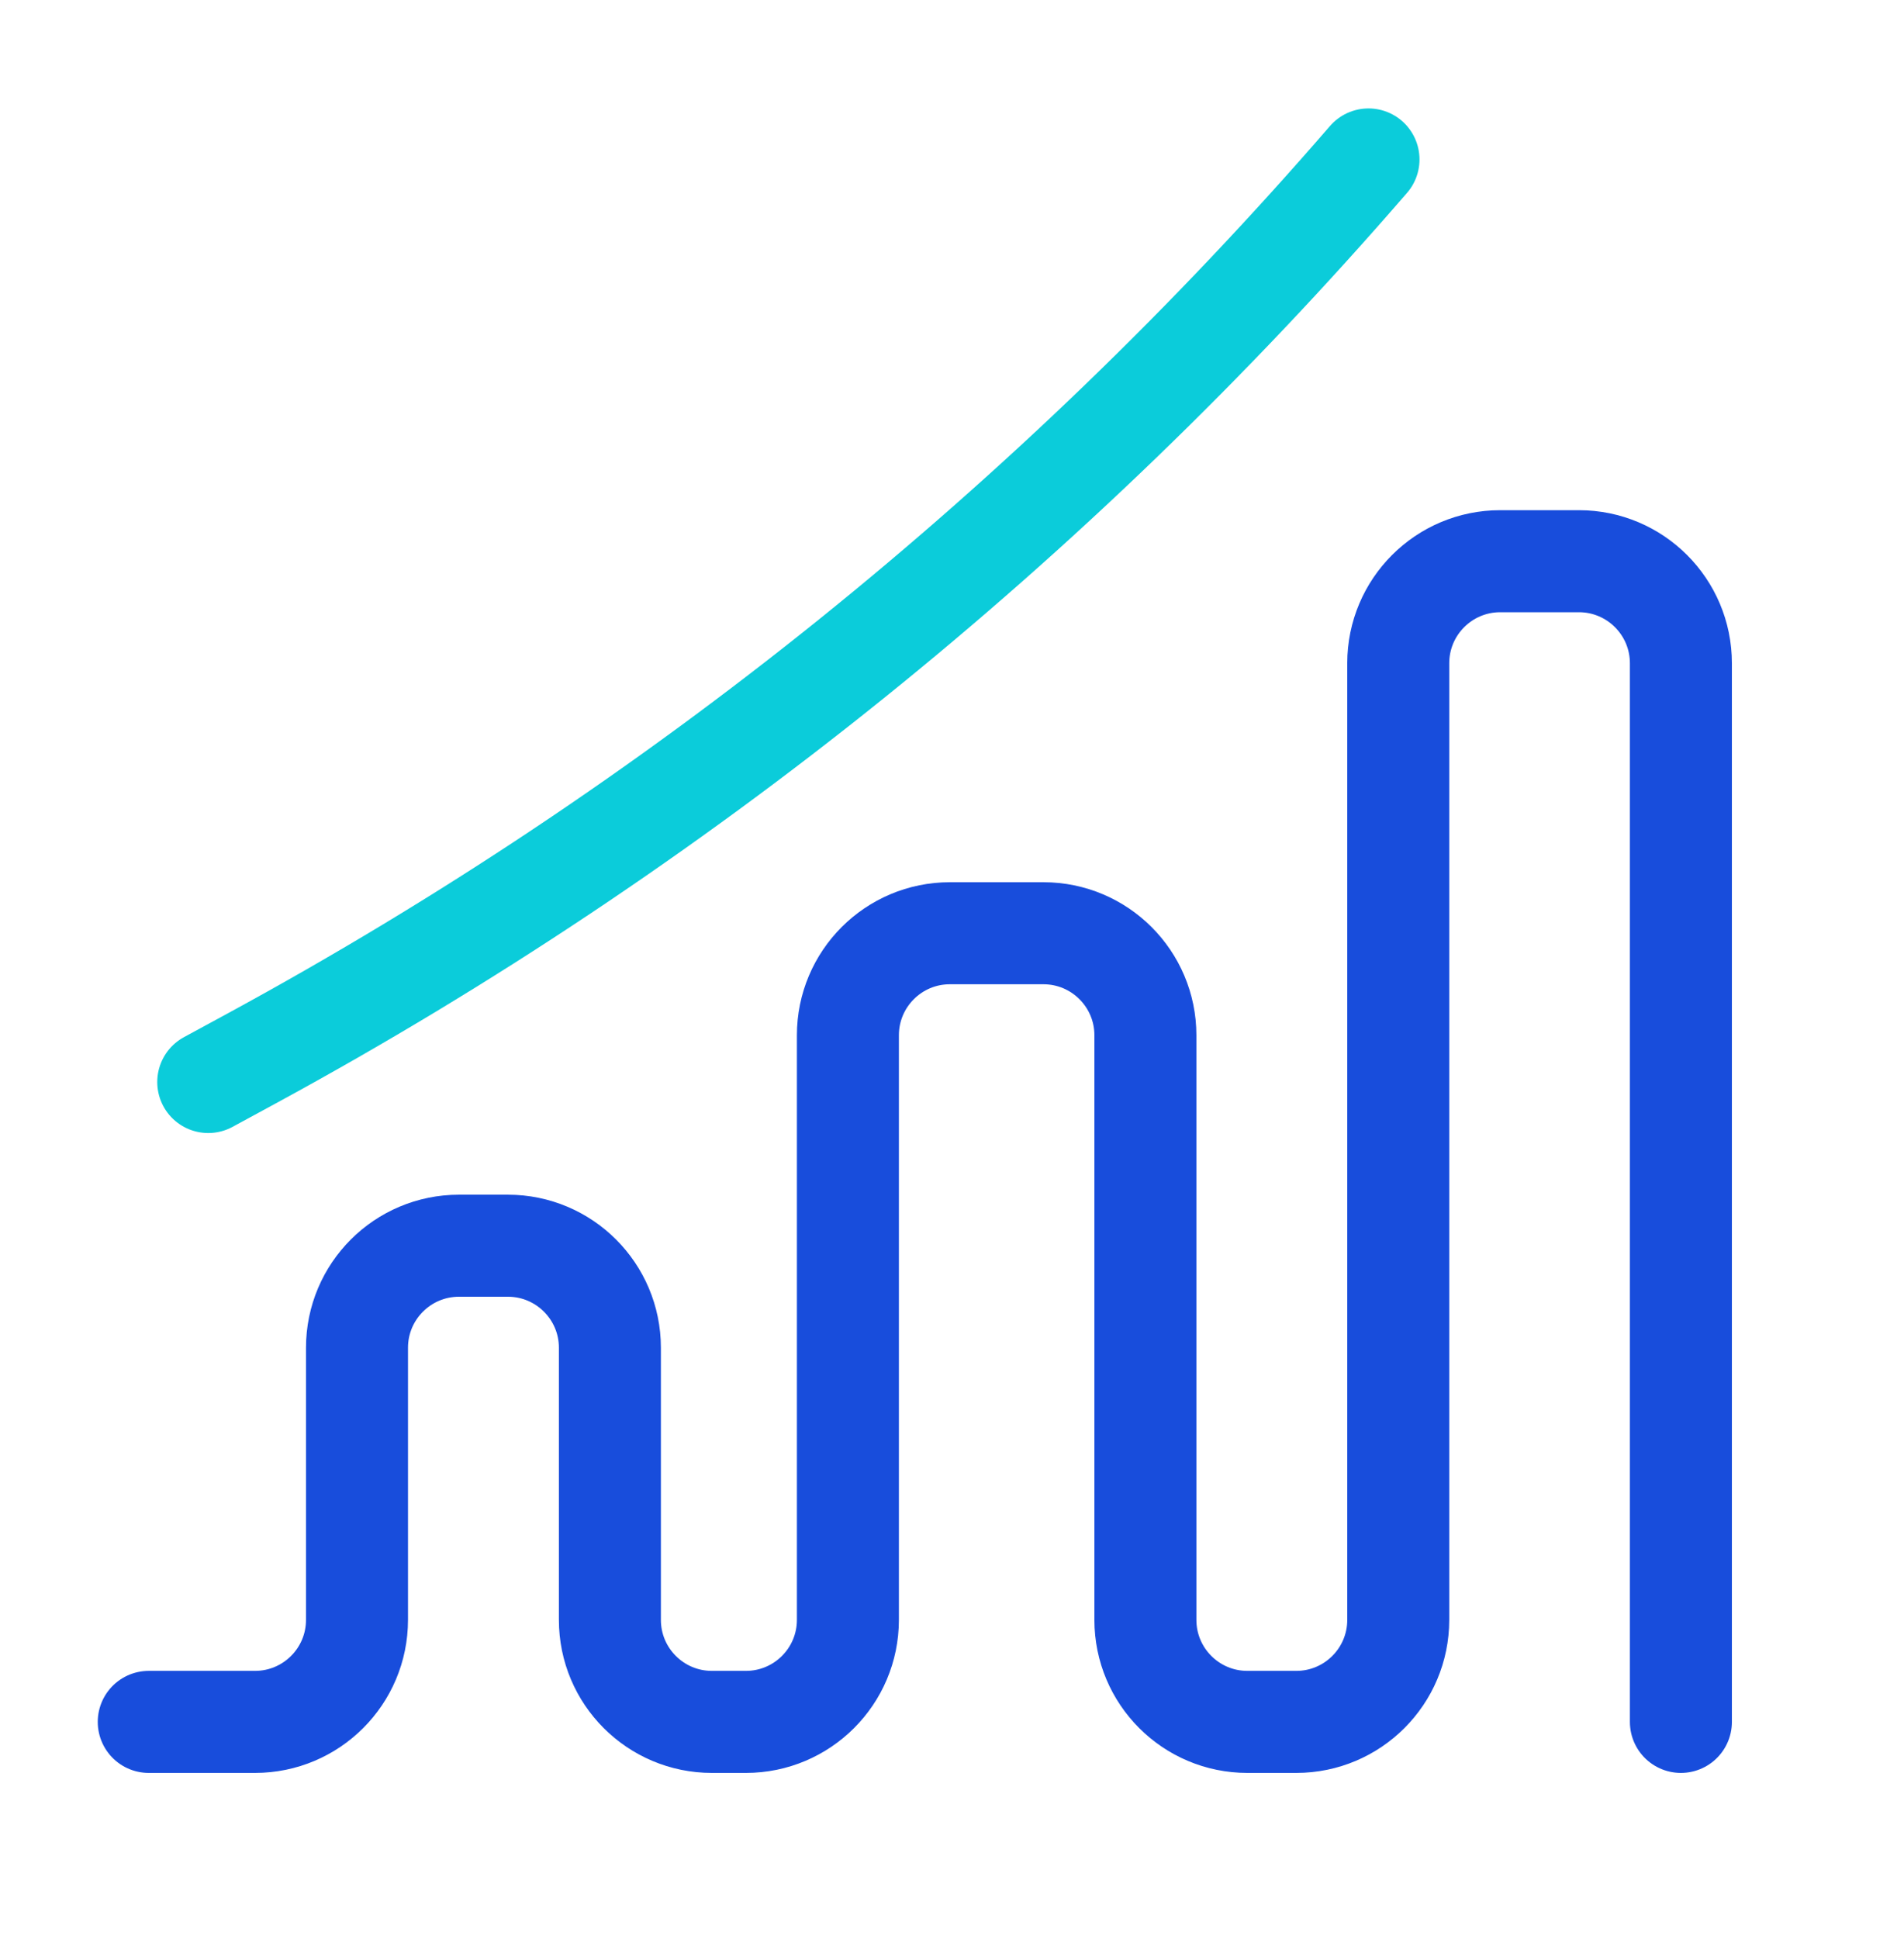
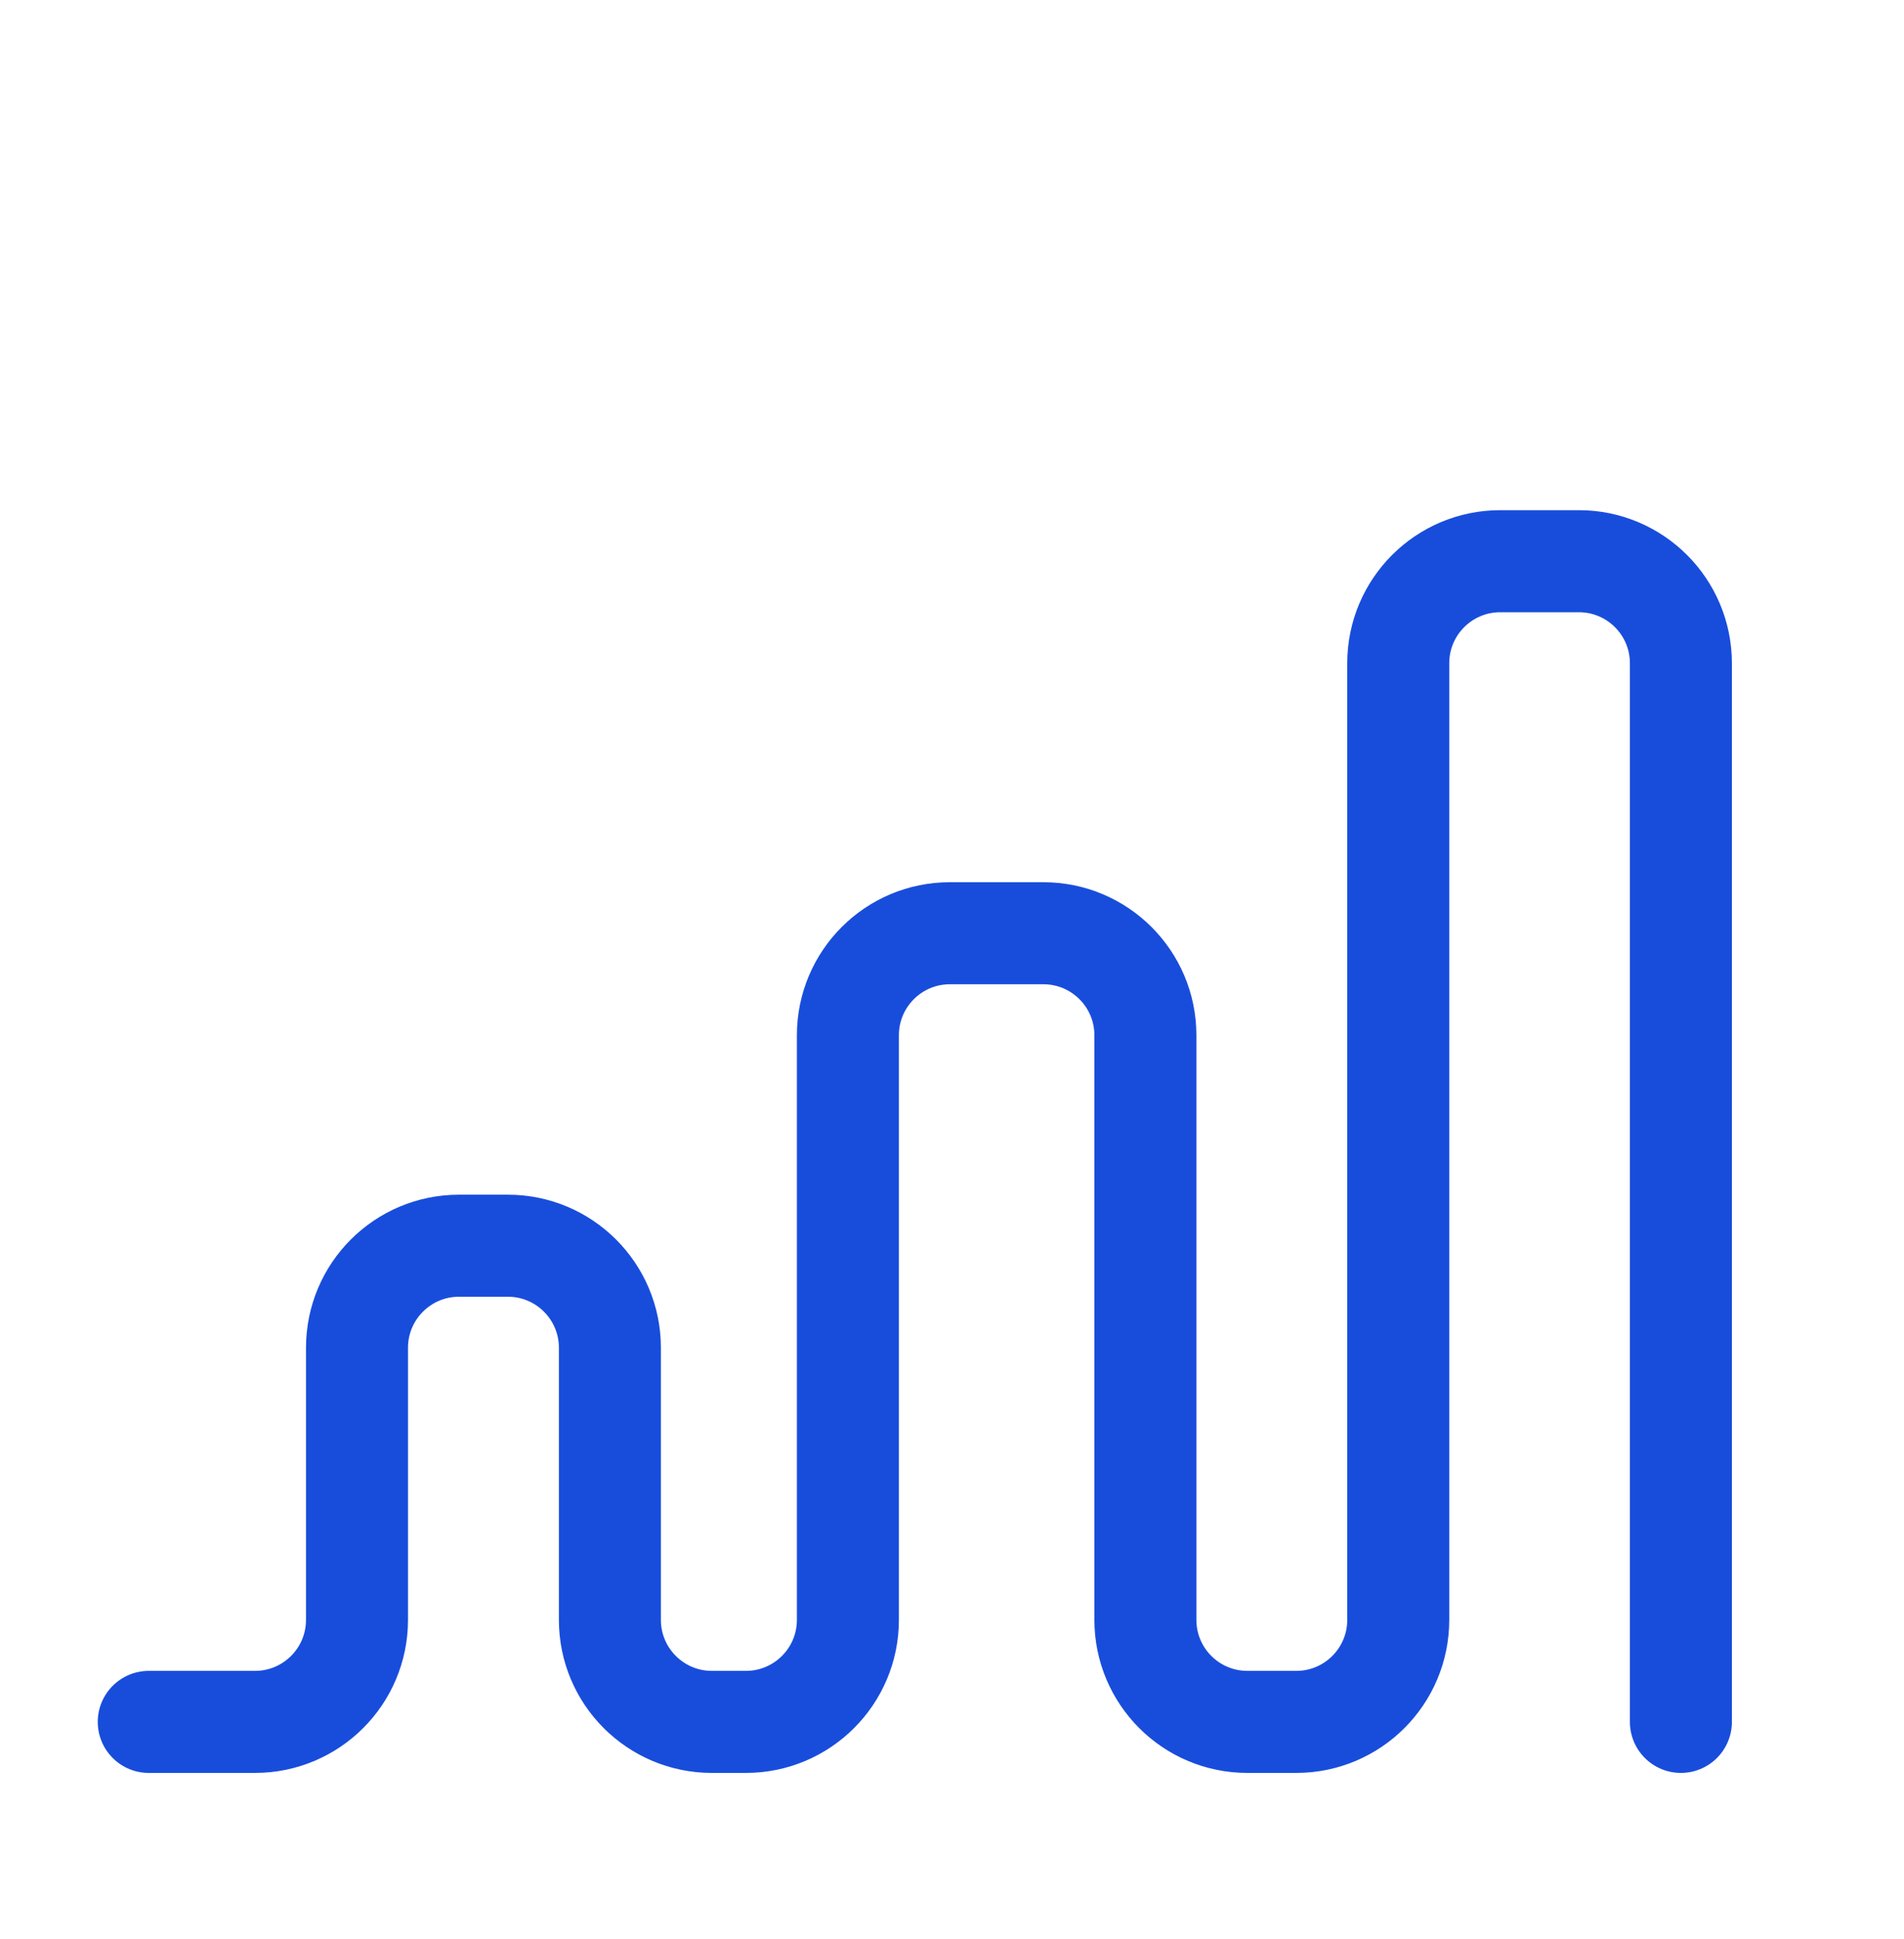
<svg xmlns="http://www.w3.org/2000/svg" width="56" height="57" viewBox="0 0 56 57" fill="none">
-   <path d="M6.125 31.812L7.446 31.095C19.88 24.337 30.993 15.391 40.25 4.688V4.688" stroke="#0BCCDA" stroke-width="3" stroke-linecap="round" stroke-linejoin="round" />
  <path d="M4.375 50.625H7.5C9.157 50.625 10.5 49.282 10.5 47.625V39.625C10.5 37.968 11.843 36.625 13.5 36.625H14.938C16.594 36.625 17.938 37.968 17.938 39.625V47.625C17.938 49.282 19.281 50.625 20.938 50.625H21.938C23.594 50.625 24.938 49.282 24.938 47.625V30.438C24.938 28.781 26.281 27.438 27.938 27.438H30.688C32.344 27.438 33.688 28.781 33.688 30.438V47.625C33.688 49.282 35.031 50.625 36.688 50.625H38.125C39.782 50.625 41.125 49.282 41.125 47.625V19.5C41.125 17.843 42.468 16.5 44.125 16.5H46.438C48.094 16.5 49.438 17.843 49.438 19.5V50.625" stroke="#184DDC" stroke-width="3" stroke-linecap="round" />
</svg>